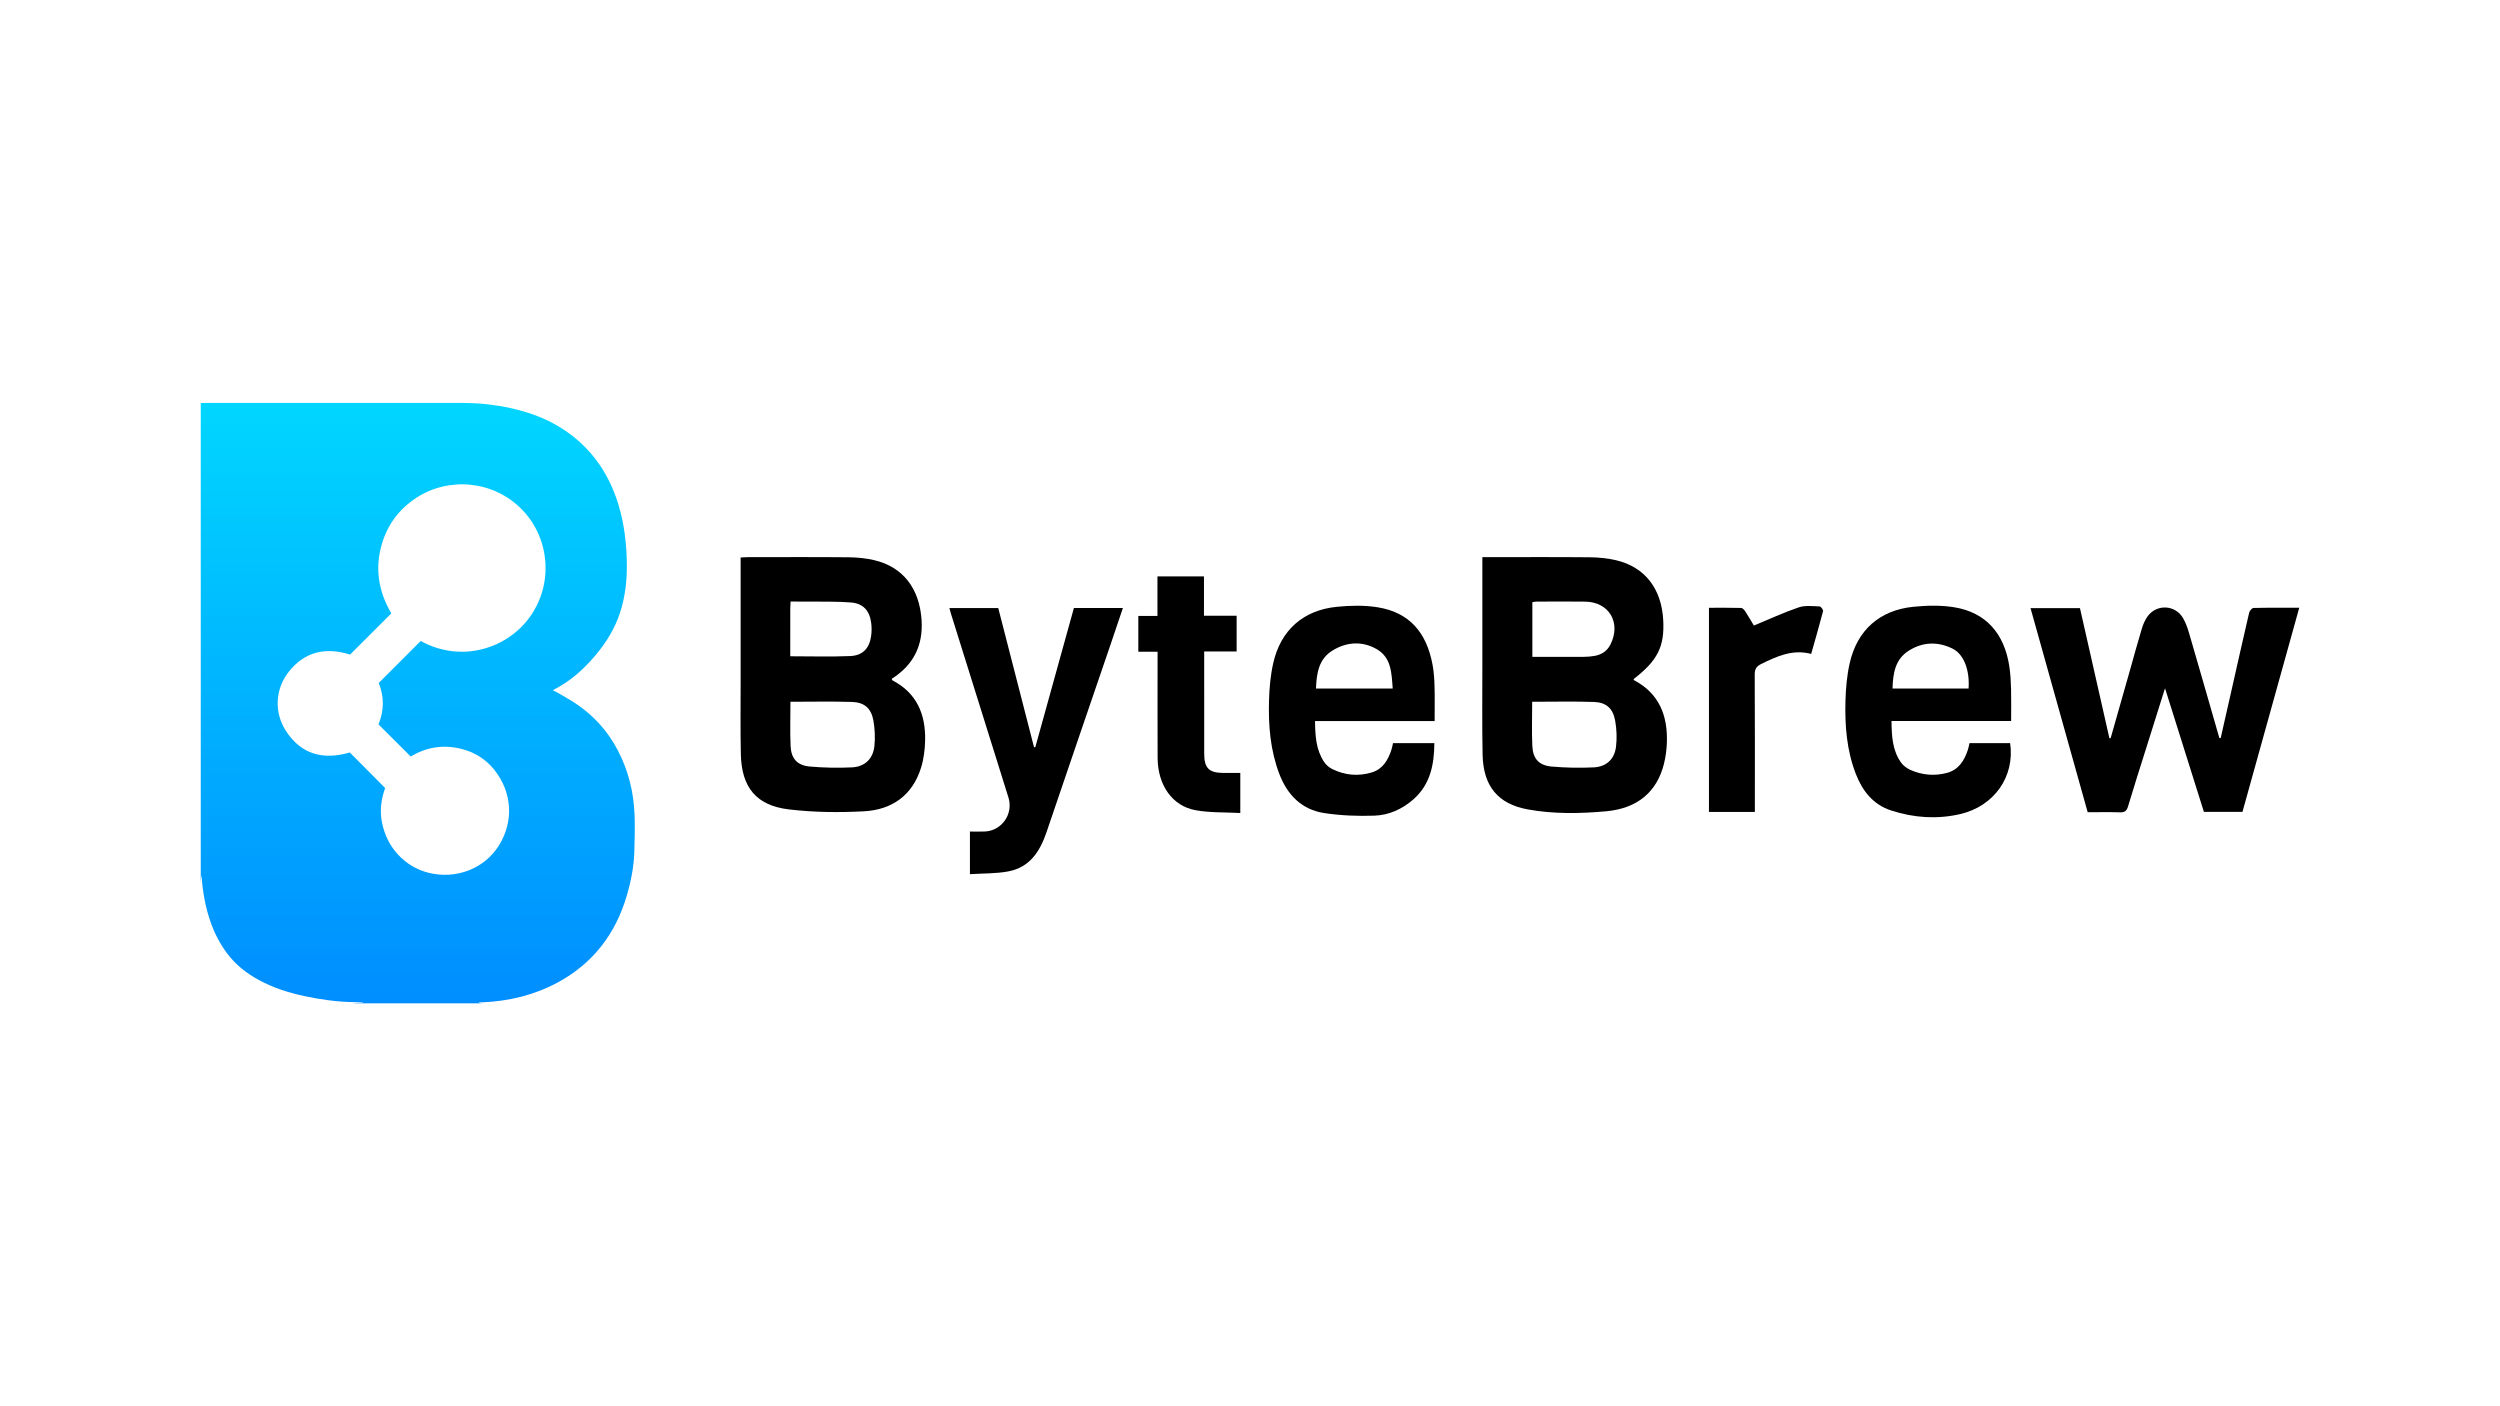
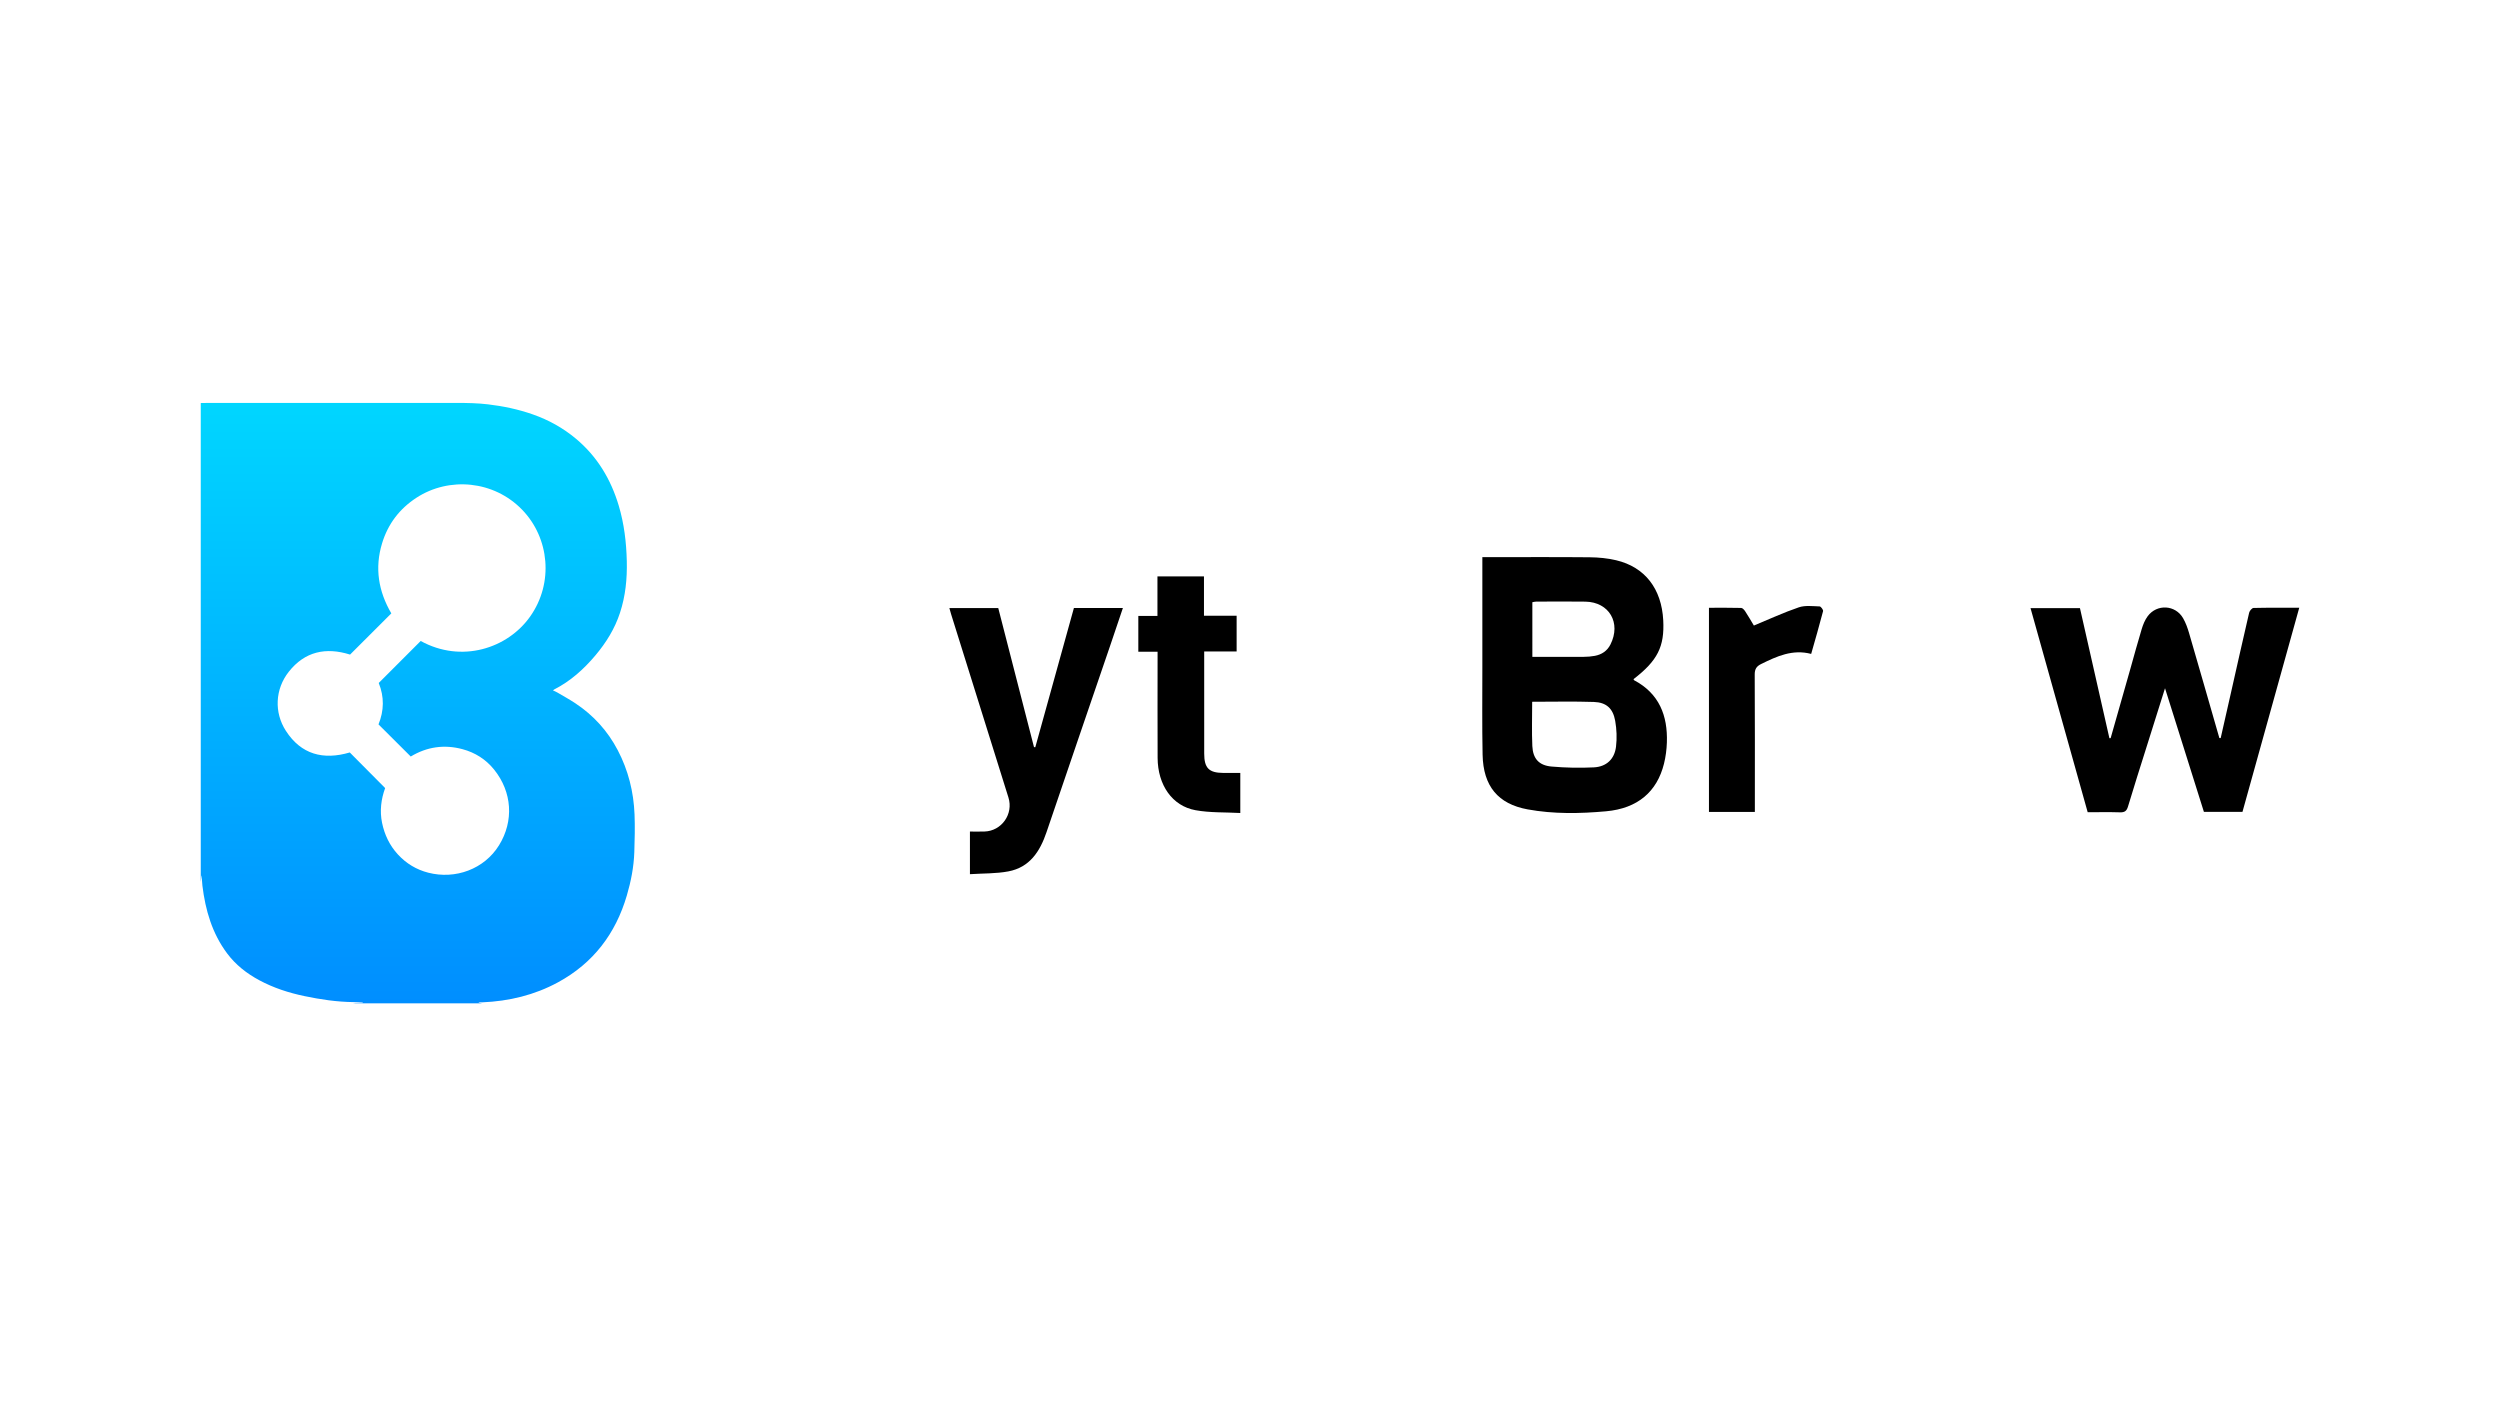
<svg xmlns="http://www.w3.org/2000/svg" id="Layer_1" x="0px" y="0px" viewBox="0 0 1920 1080" style="enable-background:new 0 0 1920 1080;" xml:space="preserve">
  <style type="text/css"> .st0{display:none;} .st1{fill:url(#SVGID_1_);} </style>
  <path class="st0" d="M-1700.94,335.79c1.16-0.11,2.31-0.32,3.47-0.32c67.42,0.05,134.85,0.02,202.27,0.24 c15.54,0.05,30.85,2.59,45.67,7.35c40.92,13.15,64.64,41.7,73.25,83.23c4.19,20.22,5.3,40.72,0.66,61.01 c-6.68,29.2-24.4,50.5-49.22,66.38c-1.12,0.72-2.31,1.32-3.46,1.99c-0.14,0.08-0.24,0.22-0.68,0.65c1.09,0.68,2.05,1.4,3.1,1.93 c35.84,18.3,54.53,48.2,58.52,87.65c2.72,26.83,0.75,53.36-9.25,78.65c-15.65,39.57-45.96,61.17-86.87,69.15 c-6.49,1.26-13.07,2.06-19.6,3.07c-32.31,0-64.63,0-96.94,0c-2.11-0.31-4.21-0.76-6.34-0.91c-18.3-1.31-36.32-4.07-53.73-10.12 c-24.08-8.38-41.86-23.52-50.88-47.83c-2.48-6.67-4.63-13.58-5.91-20.56c-1.85-10.1-2.76-20.37-4.07-30.57 C-1700.94,569.79-1700.94,452.79-1700.94,335.79z M-1553.5,497.42c-10.19,10.2-20.25,20.38-30.5,30.36 c-0.83,0.81-2.96,0.4-4.47,0.35c-6.91-0.22-14.1-1.87-20.68-0.53c-22.32,4.55-35.65,26.69-30.16,48.55 c5.58,22.21,27.65,35.07,49.85,28.87c2.97-0.83,4.81-0.37,6.93,1.84c6.92,7.21,14.01,14.26,21.19,21.22 c2.15,2.08,2.77,3.86,1.95,6.93c-1.23,4.62-2.11,9.49-2.1,14.25c0.03,28.35,23.69,50.35,52.05,48.71 c27.33-1.58,48.89-26.3,45.99-52.72c-3.26-29.62-28.42-49.52-56.91-44.58c-6.43,1.12-12.57,3.86-19.4,6.03 c-6.95-6.99-14.42-14.34-21.63-21.95c-1.02-1.08-1.36-3.61-0.91-5.14c2.56-8.56,2.9-17.09,0.01-25.55c-0.89-2.62-0.52-4.2,1.42-6.09 c9.04-8.86,18.01-17.8,26.84-26.87c2.09-2.15,3.64-2.34,6.38-1c13.3,6.49,27.3,8.31,41.8,5.07c31.16-6.95,53.27-36.17,50.42-66.51 c-3.24-34.41-28.5-58.98-61.99-60.29c-38.03-1.48-69.14,31.28-65.91,69.17C-1562.42,478.23-1559.03,487.98-1553.5,497.42z" />
  <g>
-     <path d="M568.8,428.14c2.13-0.1,3.75-0.24,5.37-0.24c25.81-0.01,51.63-0.16,77.44,0.09c6.61,0.06,13.36,0.73,19.78,2.22 c22.12,5.16,34.81,21.77,36.38,46.02c1.28,19.68-6.32,34.6-22.98,45.14c0.27,0.46,0.41,1.05,0.76,1.23 c18.6,9.73,25.37,26.07,24.95,45.96c-0.15,7.08-1.06,14.4-3.16,21.13c-6.64,21.26-22.44,32.25-43.83,33.39 c-19.19,1.02-38.7,0.82-57.76-1.47c-25.04-3.02-36.21-16.98-36.78-42.33c-0.41-18.32-0.16-36.66-0.17-54.99 c-0.02-29.99,0-59.99,0-89.98C568.8,432.36,568.8,430.4,568.8,428.14z M607.06,538.96c0,11.7-0.39,22.86,0.12,33.97 c0.44,9.74,5.12,14.93,14.79,15.77c10.74,0.93,21.62,1.17,32.39,0.64c9.88-0.5,16.17-6.61,17.18-16.37 c0.67-6.52,0.37-13.35-0.81-19.81c-1.67-9.15-6.9-13.76-16.26-14.06C638.86,538.59,623.22,538.96,607.06,538.96z M606.92,504.02 c15.91,0,31.02,0.47,46.08-0.17c9.61-0.41,14.7-5.94,16.03-15.39c0.48-3.4,0.48-6.98,0-10.38c-1.29-9.29-6.24-14.64-15.51-15.38 c-10.24-0.82-20.57-0.54-30.86-0.69c-5.1-0.07-10.2-0.01-15.5-0.01c-0.1,2.08-0.23,3.54-0.23,5.01 C606.92,479.28,606.92,491.55,606.92,504.02z" />
    <path d="M1138.45,427.89c2.28,0,3.91,0,5.53,0c25.65,0,51.29-0.15,76.94,0.1c6.77,0.07,13.7,0.72,20.27,2.28 c22.13,5.24,34.91,21.86,36.18,46.14c1.05,20.21-4.39,30.99-22.79,45.14c0.12,0.28,0.16,0.73,0.37,0.84 c19.31,10.2,25.91,27.18,25.21,47.84c-0.18,5.46-0.9,11-2.21,16.29c-5.31,21.36-20.03,34.34-44.48,36.55 c-20,1.81-40.29,2.19-60.26-1.47c-22.74-4.17-34.08-17.81-34.57-42c-0.45-22.32-0.18-44.66-0.19-66.98c-0.02-26.33,0-52.66,0-78.98 C1138.45,431.99,1138.45,430.33,1138.45,427.89z M1176.71,538.96c0,11.73-0.39,22.89,0.12,34.01c0.45,9.73,5.13,14.9,14.82,15.74 c10.74,0.93,21.62,1.16,32.39,0.63c9.72-0.48,15.91-6.34,17.06-15.91c0.78-6.5,0.51-13.35-0.63-19.81 c-1.7-9.58-6.82-14.2-16.38-14.52C1208.48,538.58,1192.84,538.96,1176.71,538.96z M1176.85,504.48c13.35,0,26.44,0.04,39.52-0.03 c2.81-0.02,5.66-0.23,8.42-0.75c5.32-1,9.52-3.74,12.04-8.73c8.36-16.54-0.95-32.6-19.25-32.91c-12.62-0.21-25.25-0.05-37.88-0.02 c-0.94,0-1.88,0.3-2.85,0.46C1176.85,476.47,1176.85,490.19,1176.85,504.48z" />
    <path d="M1705.49,566.82c2.57-11.32,5.15-22.63,7.7-33.95c4.69-20.77,9.32-41.56,14.15-62.3c0.34-1.46,2.18-3.62,3.36-3.65 c11.46-0.28,22.93-0.17,35.12-0.17c-14.62,52.55-29.09,104.56-43.61,156.78c-9.78,0-19.38,0-29.61,0 c-9.77-31.05-19.6-62.32-29.87-94.96c-5.13,16.3-9.82,31.19-14.49,46.08c-4.68,14.92-9.48,29.8-13.94,44.78 c-1.06,3.56-2.71,4.55-6.24,4.44c-8.14-0.26-16.29-0.08-24.72-0.08c-14.64-52.26-29.21-104.29-43.89-156.72 c12.74,0,25.11,0,37.96,0c7.52,33.21,15.06,66.54,22.61,99.88c0.32-0.02,0.64-0.03,0.95-0.05c5.08-17.84,10.16-35.68,15.23-53.53 c2.86-10.08,5.56-20.21,8.62-30.23c1.05-3.45,2.47-7,4.59-9.86c7.1-9.59,21.28-8.79,27.2,1.5c2.05,3.56,3.47,7.56,4.62,11.53 c7.83,26.82,15.51,53.68,23.24,80.53C1704.82,566.84,1705.15,566.83,1705.49,566.82z" />
-     <path d="M1101.8,553.76c-31.12,0-61.2,0-91.85,0c0.12,11.2,0.68,21.91,6.89,31.32c1.49,2.26,3.84,4.33,6.27,5.53 c9.78,4.83,20.15,5.78,30.55,2.58c8.42-2.59,12.4-9.57,14.98-17.45c0.51-1.56,0.78-3.2,1.21-5.01c10.38,0,20.66,0,31.74,0 c-0.15,16.43-3.03,31.66-16.11,43.18c-8.52,7.5-18.75,12.12-29.86,12.51c-12.87,0.45-25.96-0.03-38.67-1.99 c-17.23-2.66-28.22-13.86-34.39-29.96c-6.98-18.22-8.5-37.27-7.96-56.49c0.27-9.59,1.13-19.34,3.24-28.67 c5.74-25.39,23.08-40.76,49.05-43.3c10.33-1.01,21.08-1.26,31.26,0.4c23.85,3.9,37.47,18.87,42.1,44.38 c0.98,5.38,1.33,10.91,1.48,16.39C1101.97,535.79,1101.8,544.42,1101.8,553.76z M1069.6,528.78c-0.89-11.84-0.97-23.77-12.35-30.27 c-11.03-6.3-22.84-5.6-33.68,0.96c-10.8,6.54-12.44,17.54-12.89,29.3C1030.38,528.78,1049.57,528.78,1069.6,528.78z" />
-     <path d="M1544.55,553.72c-31.1,0-61.19,0-91.87,0c0.14,11.36,0.59,22.27,7.16,31.7c1.72,2.47,4.51,4.61,7.27,5.84 c9.08,4.05,18.7,4.89,28.29,2.29c8.91-2.42,13.24-9.51,15.95-17.77c0.51-1.56,0.78-3.21,1.22-5.03c10.46,0,20.86,0,31.22,0 c3.71,25.63-12.22,48.47-38.55,54.51c-17.69,4.06-35.43,2.83-52.7-2.76c-13.87-4.49-22.1-14.86-27.22-28 c-7.08-18.18-8.54-37.26-8-56.48c0.27-9.59,1.13-19.34,3.24-28.67c5.74-25.42,23.03-40.77,49.01-43.35 c10.33-1.03,21.08-1.28,31.27,0.38c24.1,3.92,38.41,19.86,42.31,45.32c0.88,5.74,1.19,11.59,1.35,17.4 C1544.71,537.07,1544.55,545.05,1544.55,553.72z M1511.87,528.82c0.98-14.22-3.66-26.41-12.35-30.69 c-11.37-5.59-22.98-5.17-33.71,1.68c-10.43,6.66-12,17.46-12.36,29.01C1473.17,528.82,1492.37,528.82,1511.87,528.82z" />
    <path d="M744.91,671.37c0-11.32,0-21.59,0-32.74c3.65,0,7.4,0.09,11.14-0.02c13.21-0.37,22.4-13.44,18.44-26.09 c-14.7-46.96-29.38-93.93-44.06-140.9c-0.44-1.41-0.81-2.84-1.3-4.6c12.54,0,24.77,0,37.54,0c9.12,35.49,18.28,71.12,27.44,106.75 c0.33,0.04,0.66,0.07,1,0.11c9.88-35.63,19.76-71.26,29.65-106.92c12.56,0,24.82,0,37.62,0c-3.35,9.94-6.56,19.53-9.83,29.1 c-16.28,47.67-32.64,95.31-48.81,143.02c-5.04,14.87-12.93,27.09-29.38,30.16C764.86,671.02,754.96,670.72,744.91,671.37z" />
    <path d="M952.55,593.61c0,10.47,0,20.07,0,30.78c-11.68-0.64-23.27-0.13-34.4-2.15c-17.91-3.25-28.99-19.37-29.1-40.14 c-0.12-24.98-0.03-49.97-0.03-74.95c0-1.98,0-3.95,0-6.62c-5.05,0-9.77,0-14.79,0c0-9.41,0-18.14,0-27.5c4.81,0,9.54,0,14.69,0 c0-10.39,0-20.16,0-30.33c12,0,23.56,0,35.73,0c0,9.83,0,19.7,0,30.18c8.64,0,16.7,0,25.08,0c0,9.34,0,18.08,0,27.46 c-8.2,0-16.27,0-24.91,0c0,2.25,0,3.87,0,5.48c0,24.32-0.01,48.64,0.01,72.95c0.01,11.09,3.61,14.75,14.57,14.84 C943.67,593.64,947.96,593.61,952.55,593.61z" />
    <path d="M1390.98,502.2c-14.34-3.75-26.4,1.84-38.45,7.78c-3.53,1.74-4.93,3.89-4.91,8.03c0.2,33.15,0.11,66.31,0.11,99.47 c0,1.95,0,3.89,0,6.08c-11.98,0-23.41,0-35.25,0c0-52.09,0-104.12,0-156.79c8.22,0,16.49-0.1,24.76,0.12 c1.08,0.03,2.38,1.54,3.12,2.67c2.27,3.45,4.32,7.04,6.62,10.86c11.7-4.84,22.88-10.03,34.48-13.98 c4.88-1.66,10.66-0.87,16.02-0.71c0.97,0.03,2.9,2.65,2.64,3.63C1397.3,480.26,1394.13,491.08,1390.98,502.2z" />
    <linearGradient id="SVGID_1_" gradientUnits="userSpaceOnUse" x1="320.846" y1="309.459" x2="320.846" y2="770.541">
      <stop offset="0" style="stop-color:#00D6FF" />
      <stop offset="1" style="stop-color:#008EFF" />
    </linearGradient>
    <path class="st1" d="M370.17,770.54c-33,0-66,0-99,0c0.7-0.07,1.39-0.19,2.09-0.2c1.77-0.03,3.54-0.01,5.31-0.01 c0-0.12,0-0.24-0.01-0.36c-2.36-0.12-4.73-0.33-7.09-0.36c-12.75-0.14-25.29-2.01-37.72-4.62c-12.05-2.53-23.67-6.29-34.58-12.15 c-9.67-5.2-18.13-11.78-24.73-20.61c-11.53-15.42-16.69-33.19-18.99-51.99c-0.32-2.63-0.36-5.3-0.53-7.95 c-0.2,0.44-0.25,0.87-0.3,1.31c-0.15,1.23-0.29,2.45-0.44,3.68c0-122.58,0-245.17,0-367.75c1.37-0.02,2.74-0.06,4.11-0.06 c64.16-0.01,128.32-0.01,192.48-0.03c8,0,15.99,0.14,23.95,1.08c11.77,1.38,23.3,3.82,34.51,7.75 c12.15,4.25,23.25,10.43,33.1,18.67c16.33,13.66,26.83,31.14,32.87,51.42c4.14,13.9,5.84,28.14,6.18,42.61 c0.32,13.52-0.99,26.76-5.22,39.66c-4,12.21-10.62,22.89-18.85,32.66c-8.96,10.65-19.14,19.81-31.64,26.19 c-0.34,0.17-0.62,0.45-1,0.73c1.25,0.6,2.37,1.05,3.4,1.65c4.62,2.72,9.34,5.31,13.81,8.27c13.93,9.21,24.81,21.23,32.56,36.03 c8.09,15.45,12.21,32,12.89,49.34c0.38,9.64,0.14,19.32-0.18,28.97c-0.38,11.32-2.56,22.39-5.74,33.25 c-8.59,29.34-25.8,51.96-52.8,66.66c-18.12,9.86-37.7,14.54-58.24,15.41c-0.89,0.04-1.79,0-2.68,0c0,0.11,0,0.21,0.01,0.32 C368.51,770.27,369.34,770.41,370.17,770.54z M295.79,605.24c-3.1,8.45-4.27,17.49-2.36,26.73c1.9,9.14,5.79,17.32,12.15,24.24 c6.4,6.96,14.22,11.68,23.33,14.02c20.83,5.36,43.03-2.73,54.37-21.09c11.51-18.64,10.05-40.91-3.82-58.12 c-6.33-7.85-14.58-13.06-24.27-15.66c-14.03-3.77-27.38-1.81-39.74,5.65c-8.28-8.25-16.48-16.42-24.76-24.68 c4.3-10.53,4.49-21.15,0.17-31.8c10.75-10.76,21.49-21.51,32.23-32.25c31.3,17.23,66.72,5.81,84.1-18.83 c18.13-25.7,14.86-60.23-6.18-81.97c-21.73-22.46-56.09-25.5-81.09-9.27c-13.02,8.45-21.92,20.09-26.47,35 c-5.8,19.03-2.83,36.89,7.08,53.87c-10.58,10.57-21.18,21.16-31.68,31.64c-18.57-5.85-34.72-2.43-47.04,13.15 c-10.61,13.42-11.36,31.33-2.25,45.43c11.69,18.1,28.67,22.61,49.07,16.59C277.51,586.82,286.52,595.9,295.79,605.24z" />
  </g>
</svg>